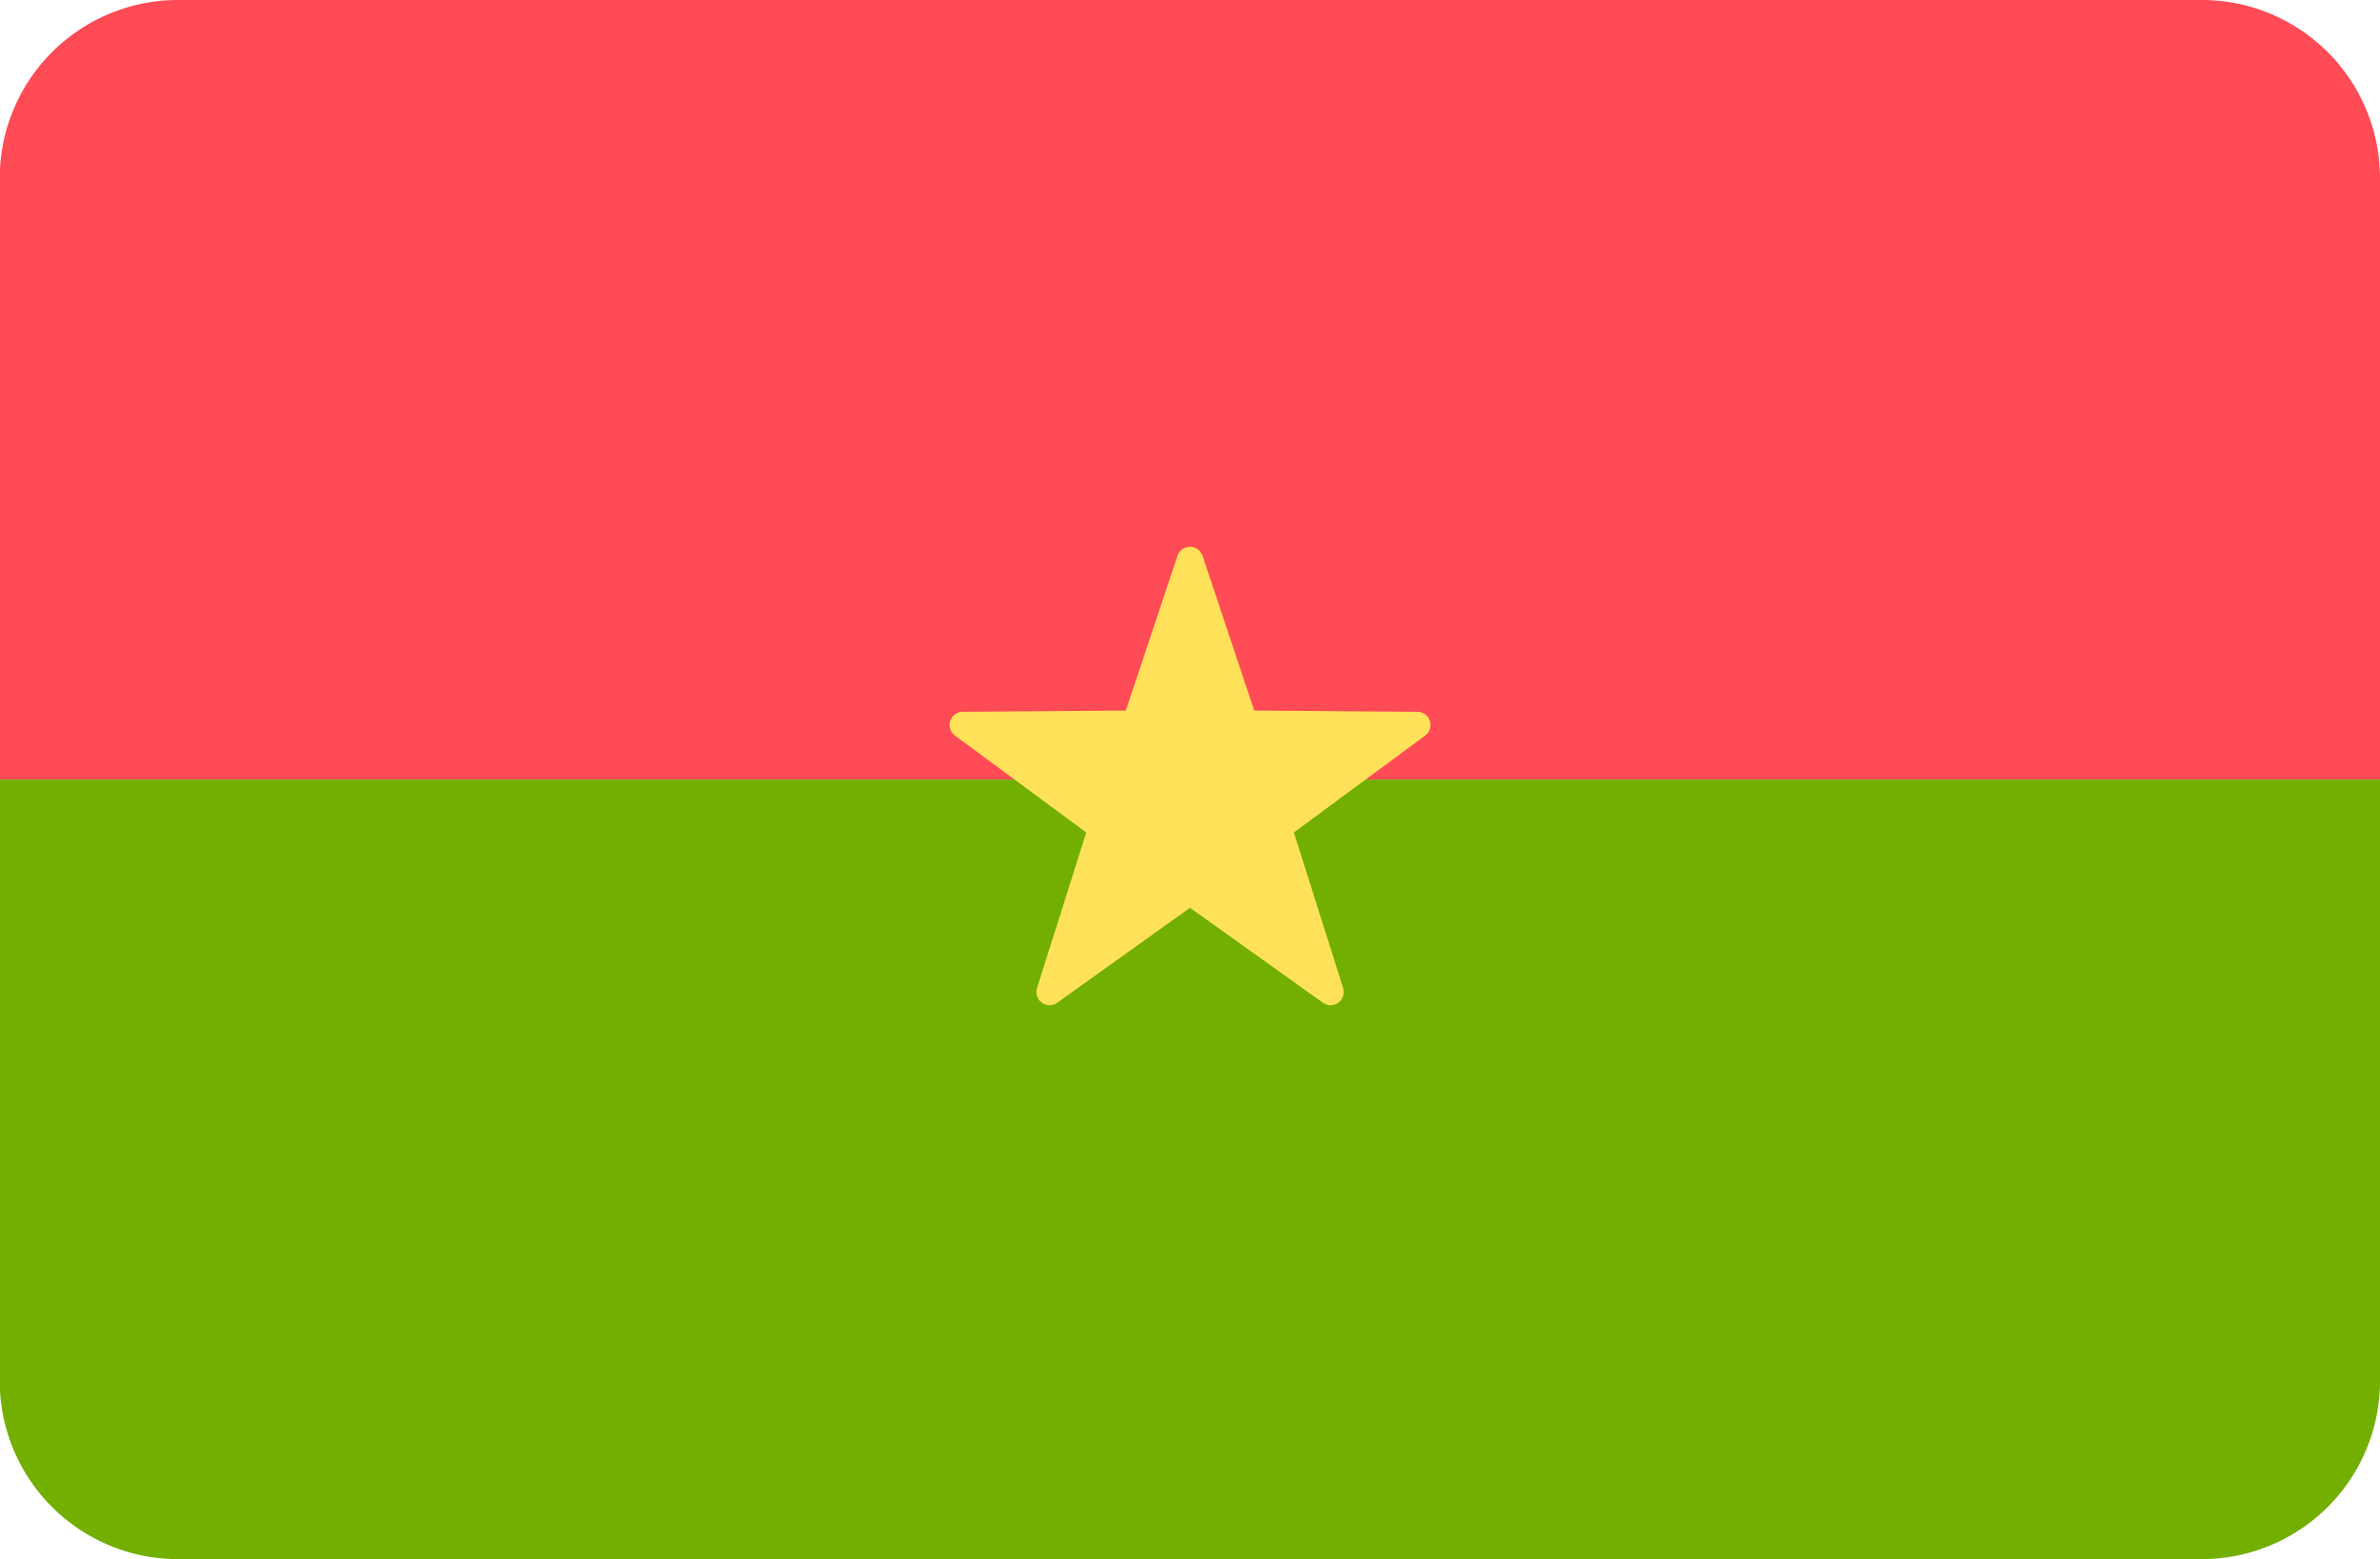
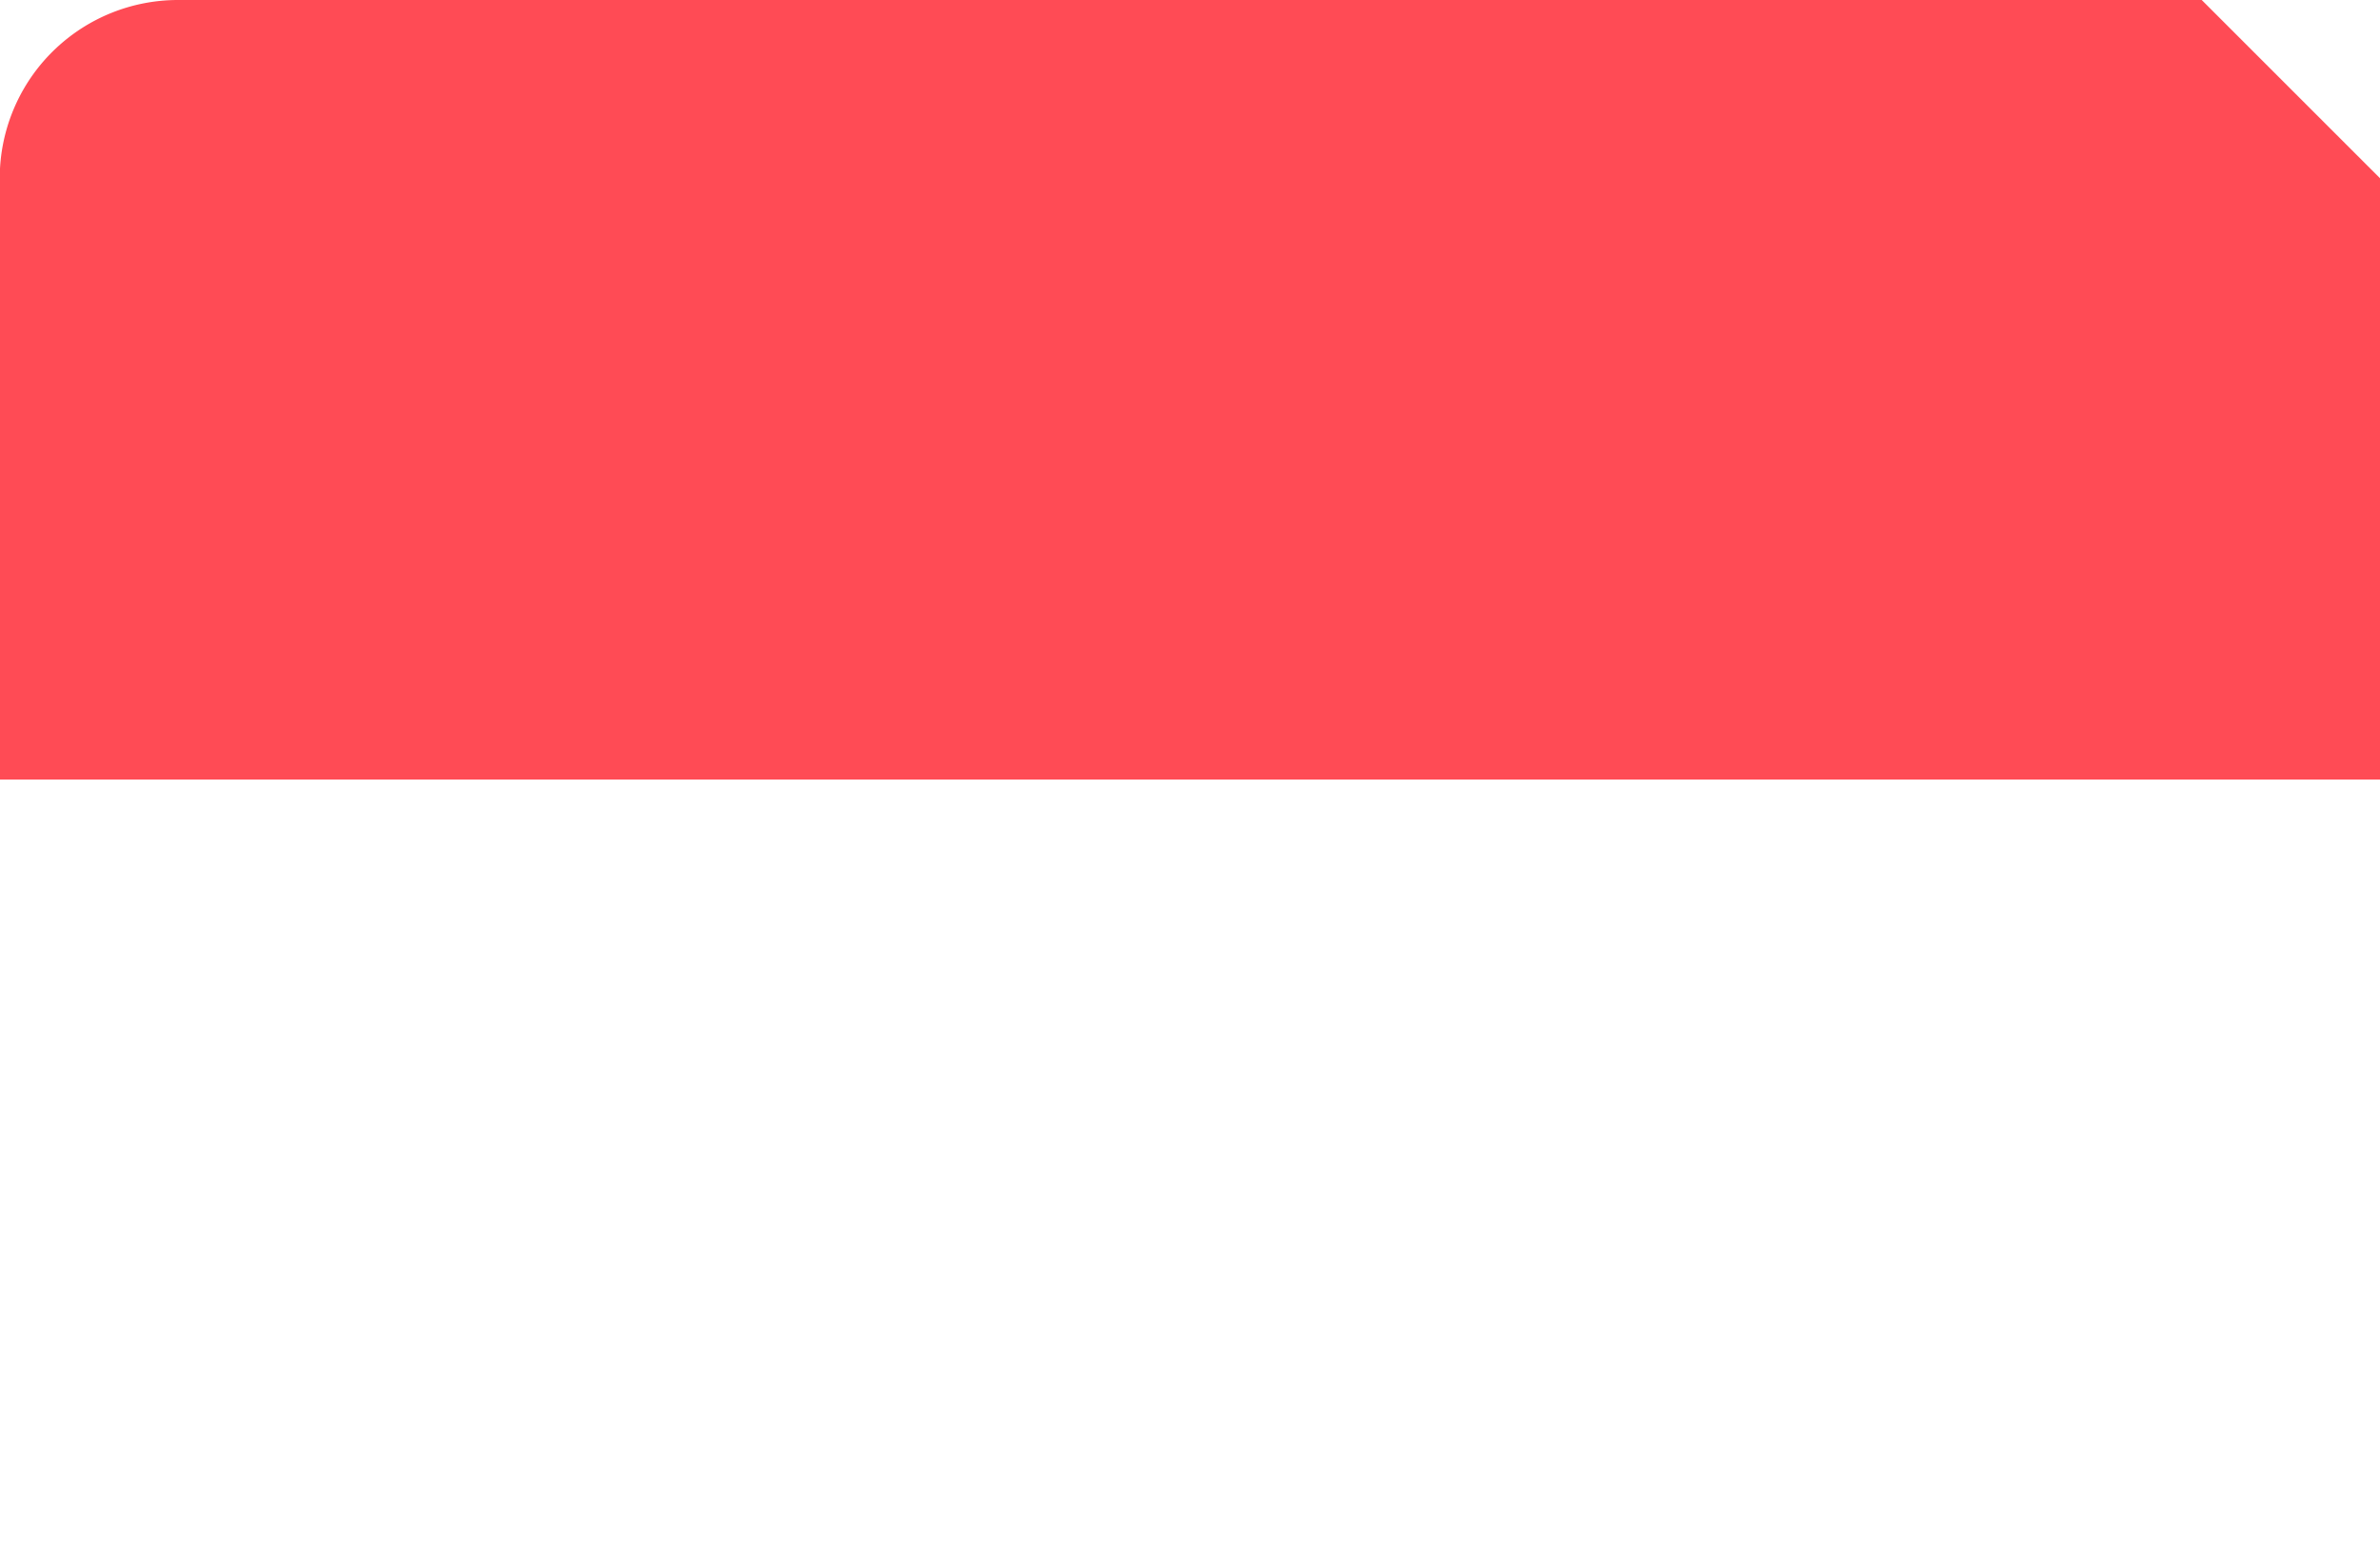
<svg xmlns="http://www.w3.org/2000/svg" viewBox="0 0 512 335.49">
  <defs>
    <style>.cls-1{fill:#ff4b55;}.cls-2{fill:#73af00;}.cls-3{fill:#ffe15a;}</style>
  </defs>
  <title>BF</title>
  <g id="Layer_2" data-name="Layer 2">
    <g id="Layer_1-2" data-name="Layer 1">
      <g id="BF">
-         <path class="cls-1" d="M473.65,0H38.29A38.35,38.35,0,0,0,0,36.28V167.74H512V38.35A38.35,38.35,0,0,0,473.65,0Z" />
-         <path class="cls-2" d="M0,299.21a38.36,38.36,0,0,0,38.29,36.28H473.65A38.35,38.35,0,0,0,512,297.14V167.74H0Z" />
-         <path class="cls-3" d="M258.71,119.59l11.11,33.31,35.11.27a2.83,2.83,0,0,1,1.66,5.11l-28.24,20.85,10.59,33.47a2.83,2.83,0,0,1-4.35,3.16L256,195.34l-28.56,20.42a2.83,2.83,0,0,1-4.35-3.16l10.59-33.47-28.24-20.85a2.83,2.83,0,0,1,1.66-5.11l35.1-.27,11.11-33.31a2.83,2.83,0,0,1,5.37,0Z" />
+         <path class="cls-1" d="M473.65,0H38.29A38.35,38.35,0,0,0,0,36.28V167.74H512V38.35Z" />
      </g>
    </g>
  </g>
</svg>